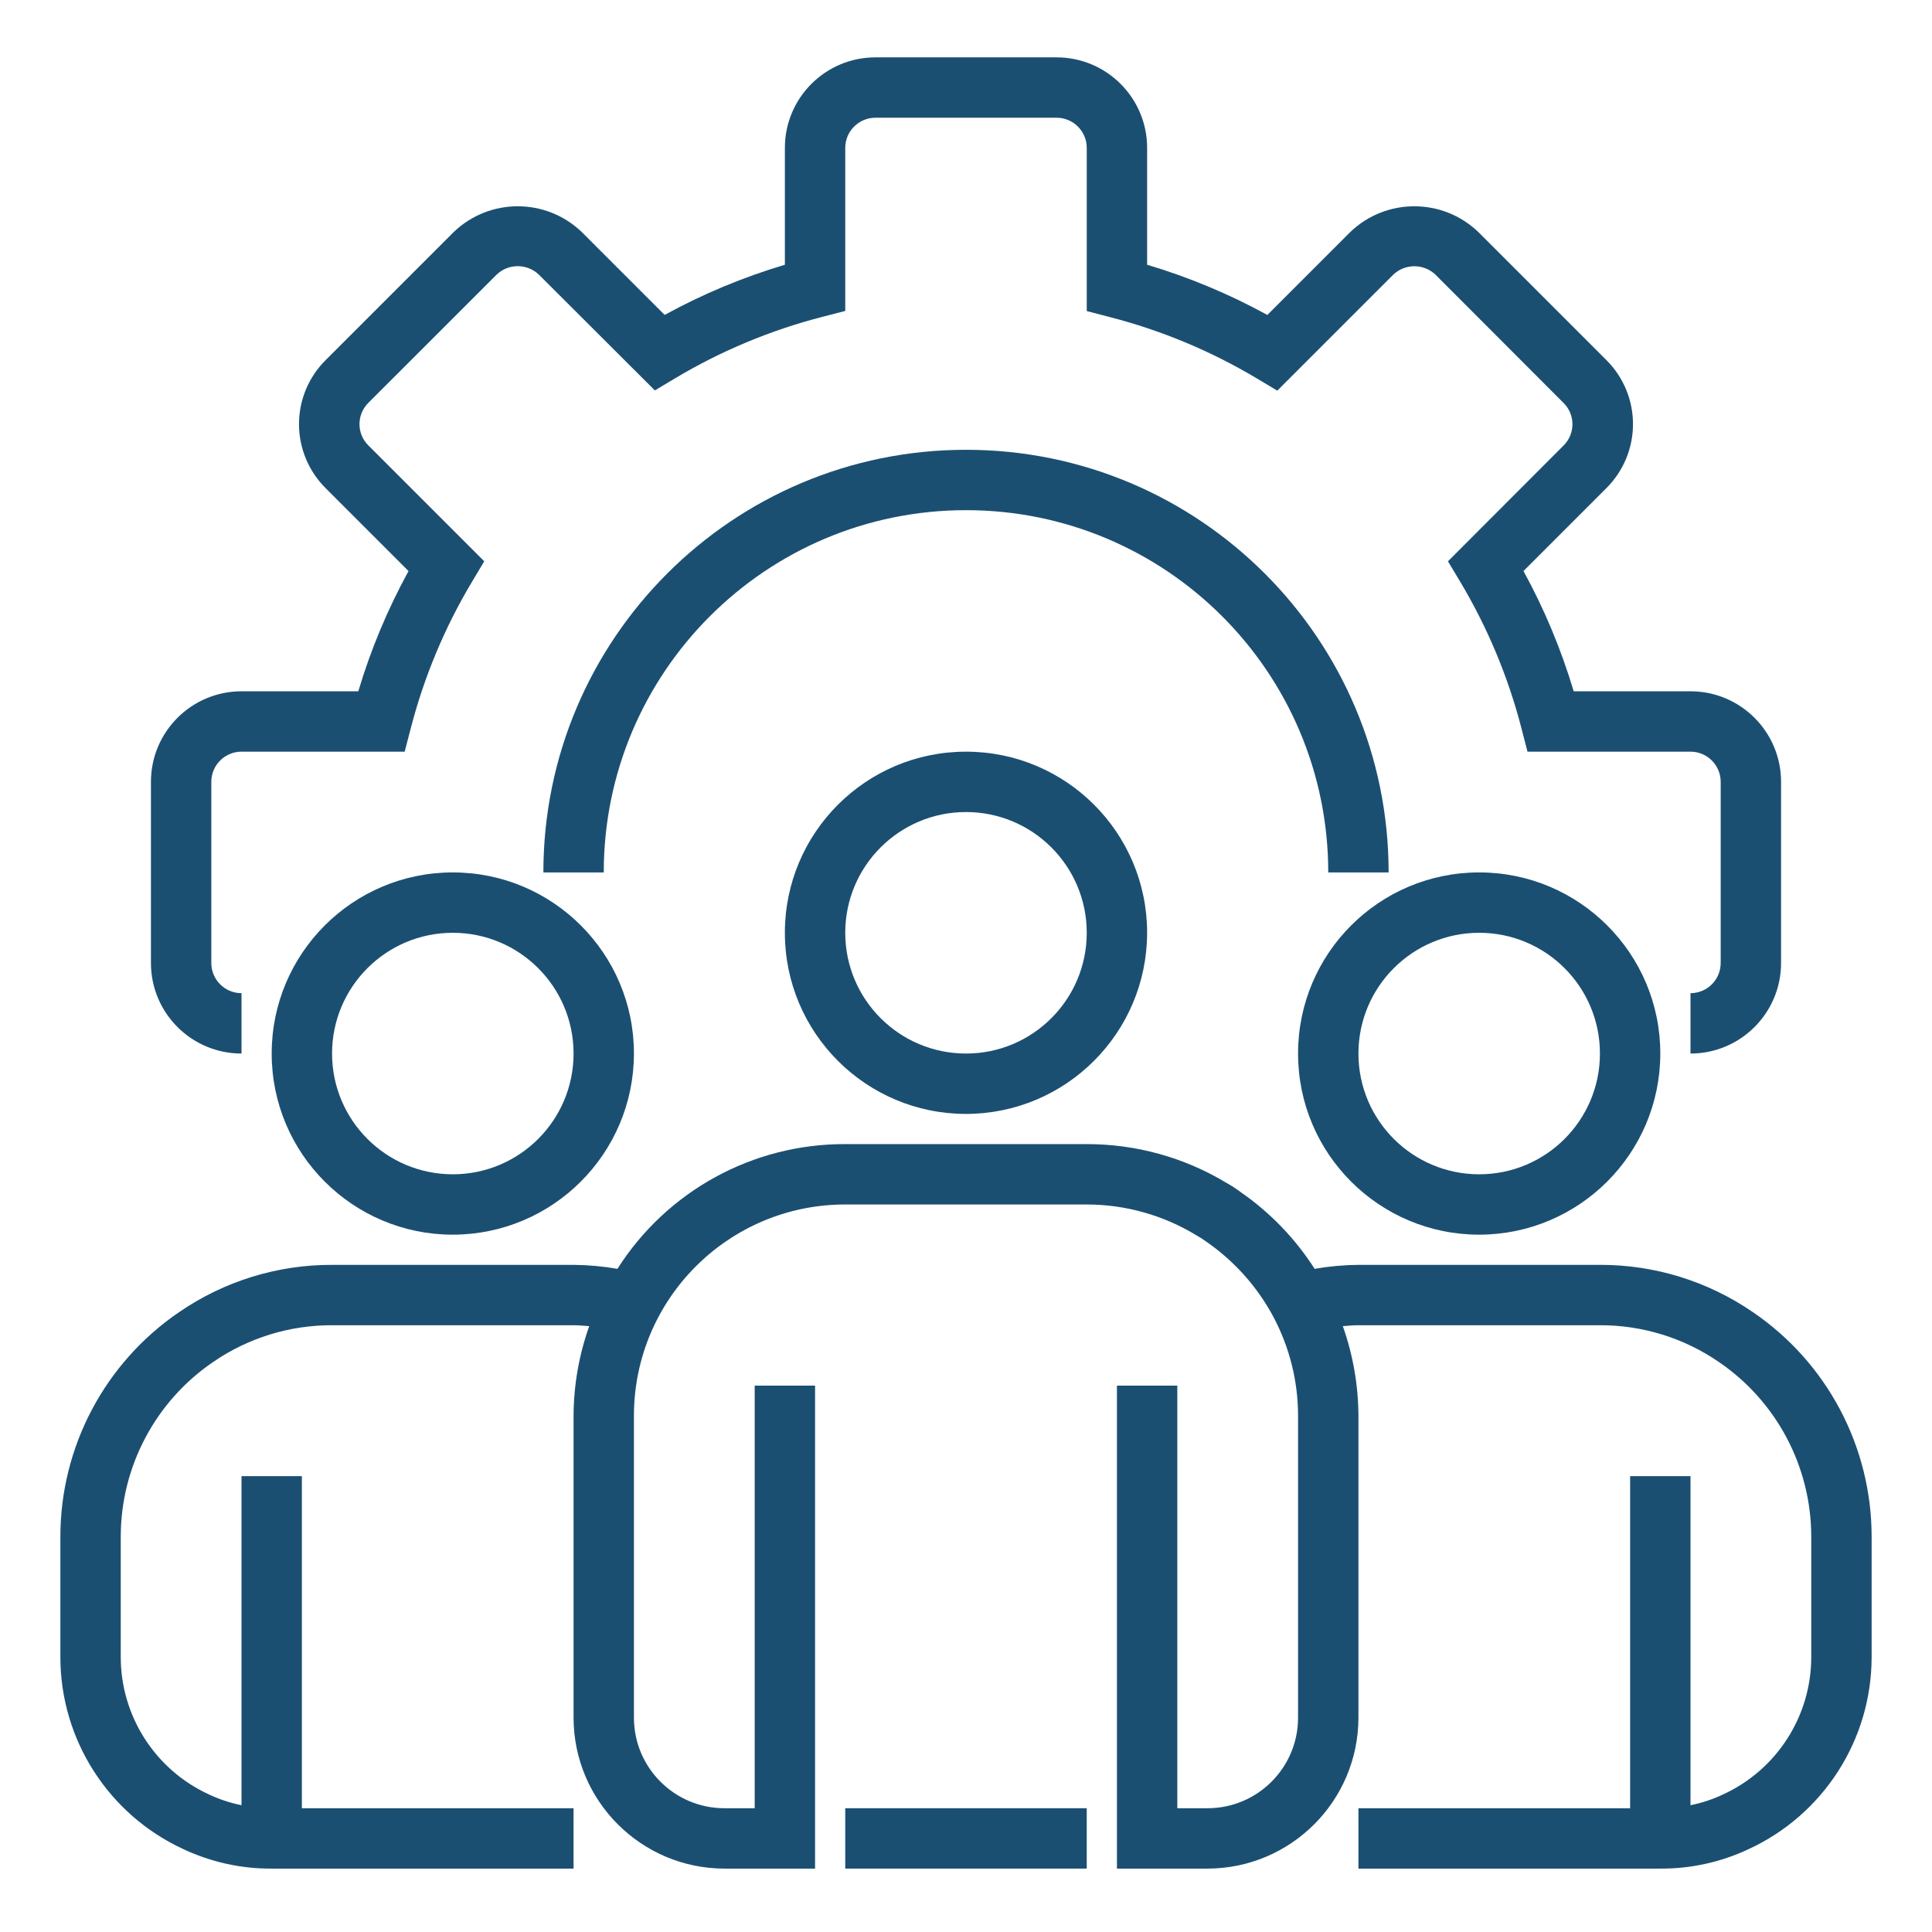
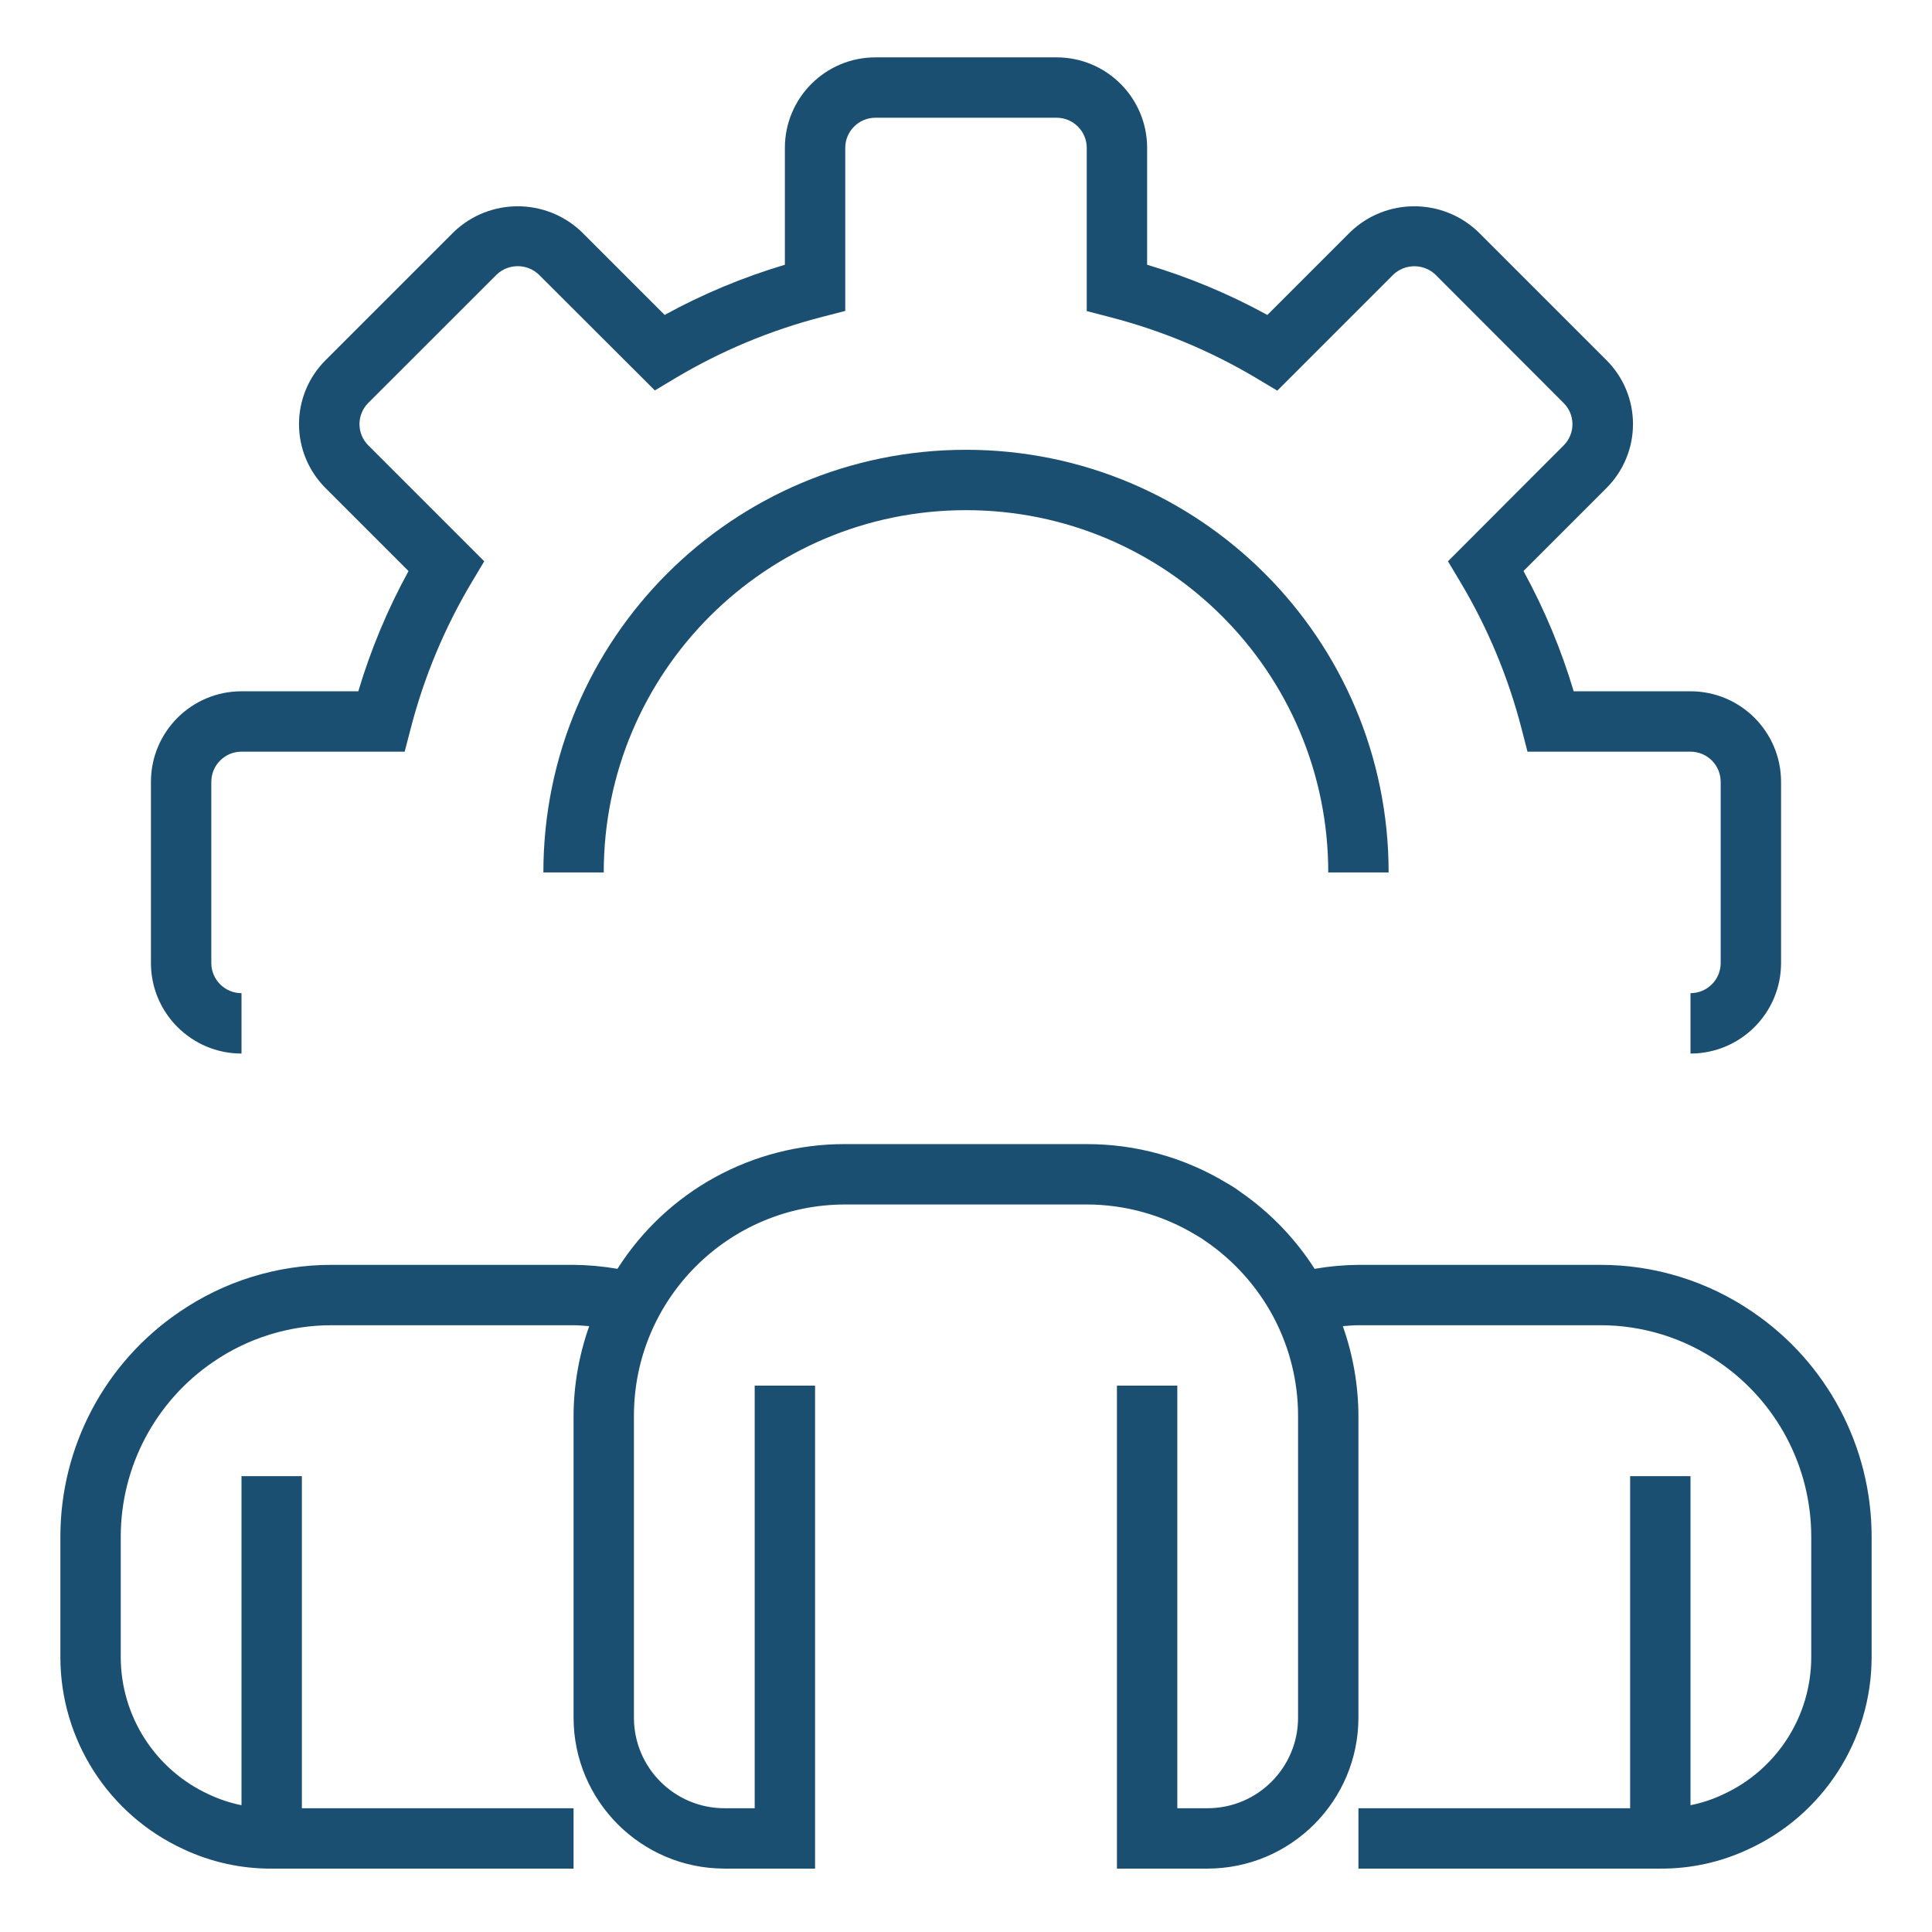
<svg xmlns="http://www.w3.org/2000/svg" width="852" height="852" viewBox="0 0 852 852" fill="none">
  <path d="M745.5 464.607V437.982C752.848 437.982 758.813 432.022 758.813 424.669V344.794C758.813 337.441 752.848 331.481 745.5 331.481H673.613L671.033 321.482C665.147 298.611 656.005 276.703 643.873 256.437L638.548 247.53L689.588 196.401C694.725 191.253 694.725 182.912 689.588 177.764L633.051 121.144C627.83 116.167 619.629 116.167 614.408 121.144L563.275 172.277L554.372 166.952C534.076 154.815 512.147 145.673 489.245 139.781L479.25 137.181V65.231C479.25 57.878 473.291 51.919 465.938 51.919H386.063C378.709 51.919 372.75 57.878 372.75 65.231V137.119L362.75 139.703C339.88 145.585 317.971 154.727 297.696 166.843L288.788 172.173L237.67 121.144C232.444 116.126 224.191 116.126 218.965 121.144L162.413 177.68C159.927 180.161 158.528 183.531 158.528 187.041C158.528 190.556 159.927 193.921 162.413 196.401L213.546 247.53L208.221 256.437C196.094 276.703 186.947 298.611 181.066 321.482L178.455 331.481H106.5C99.147 331.481 93.188 337.441 93.188 344.794V424.669C93.188 432.022 99.147 437.982 106.5 437.982V464.607C84.446 464.607 66.562 446.723 66.562 424.669V344.794C66.562 322.74 84.446 304.856 106.5 304.856H158.008C163.499 286.448 170.925 268.674 180.161 251.835L143.551 215.226C136.063 207.753 131.856 197.613 131.856 187.041C131.856 176.469 136.063 166.328 143.551 158.861L200.13 102.283C215.891 87.197 240.743 87.197 256.505 102.283L293.104 138.877C309.942 129.646 327.722 122.236 346.125 116.75V65.231C346.125 43.177 364.009 25.294 386.063 25.294H465.938C487.992 25.294 505.875 43.177 505.875 65.231V116.75C524.284 122.236 542.053 129.662 558.896 138.892L595.506 102.283C611.273 87.197 636.119 87.197 651.886 102.283L708.454 158.845C715.937 166.318 720.139 176.448 720.139 187.025C720.139 197.602 715.937 207.743 708.454 215.21L671.845 251.82C681.075 268.668 688.496 286.448 693.992 304.856H745.5C767.554 304.856 785.438 322.74 785.438 344.794V424.669C785.438 446.723 767.554 464.607 745.5 464.607Z" fill="#1B4F72" />
  <path d="M612.375 384.731H585.75C585.75 296.505 514.227 224.981 426 224.981C337.774 224.981 266.25 296.505 266.25 384.731H239.625C239.625 281.799 323.067 198.356 426 198.356C528.928 198.356 612.375 281.799 612.375 384.731Z" fill="#1B4F72" />
-   <path d="M426 491.231C381.887 491.231 346.125 455.465 346.125 411.356C346.125 367.243 381.887 331.481 426 331.481C470.118 331.481 505.875 367.243 505.875 411.356C505.828 455.454 470.098 491.185 426 491.231ZM426 358.106C396.593 358.106 372.75 381.949 372.75 411.356C372.75 440.764 396.593 464.606 426 464.606C455.407 464.606 479.25 440.764 479.25 411.356C479.25 381.949 455.407 358.106 426 358.106Z" fill="#1B4F72" />
-   <path d="M652.313 544.481C608.199 544.481 572.438 508.715 572.438 464.606C572.438 420.493 608.199 384.731 652.313 384.731C696.426 384.731 732.188 420.493 732.188 464.606C732.141 508.704 696.41 544.435 652.313 544.481ZM652.313 411.356C622.905 411.356 599.063 435.199 599.063 464.606C599.063 494.014 622.905 517.856 652.313 517.856C681.72 517.856 705.563 494.014 705.563 464.606C705.563 435.199 681.72 411.356 652.313 411.356Z" fill="#1B4F72" />
-   <path d="M199.688 544.481C155.574 544.481 119.812 508.715 119.812 464.606C119.812 420.493 155.574 384.731 199.688 384.731C243.806 384.731 279.563 420.493 279.563 464.606C279.516 508.704 243.785 544.435 199.688 544.481ZM199.688 411.356C170.28 411.356 146.438 435.199 146.438 464.606C146.438 494.014 170.28 517.856 199.688 517.856C229.095 517.856 252.938 494.014 252.938 464.606C252.938 435.199 229.095 411.356 199.688 411.356Z" fill="#1B4F72" />
  <path d="M772.999 578.636C753.16 565.001 729.64 557.726 705.563 557.794H599.063C592.588 557.851 586.124 558.439 579.744 559.546C571.226 546.223 560.144 534.731 547.144 525.719C545.194 524.247 543.145 522.911 541.008 521.73C522.386 510.451 501.018 504.513 479.25 504.544H372.75C332.038 504.398 294.102 525.173 272.293 559.546C265.896 558.439 259.422 557.851 252.938 557.794H146.438C122.381 557.726 98.866 564.991 79.038 578.61C46.266 600.909 26.646 637.97 26.625 677.606V730.856C26.672 767.206 47.821 800.216 80.837 815.443C93.026 821.184 106.344 824.122 119.813 824.044H252.938V797.419H133.125V650.981H106.5V796.082C101.487 795.079 96.62 793.456 92.002 791.267C68.419 780.393 53.302 756.821 53.25 730.856V677.606C53.281 646.759 68.565 617.924 94.066 600.576C109.475 589.999 127.743 584.367 146.438 584.419H252.938C255.283 584.419 257.545 584.668 259.833 584.824C255.33 597.523 252.995 610.888 252.938 624.356V757.481C252.984 794.226 282.761 823.997 319.5 824.044H359.438V611.044H332.813V797.419H319.5C297.446 797.419 279.563 779.535 279.563 757.481V624.356C279.563 572.885 321.289 531.169 372.75 531.169H479.25C496.38 531.179 513.166 535.922 527.773 544.866C529.125 545.604 530.425 546.437 531.658 547.352C544.133 555.896 554.372 567.31 561.507 580.633C568.678 594.091 572.438 609.104 572.438 624.356V757.481C572.438 779.535 554.554 797.419 532.5 797.419H519.188V611.044H492.563V824.044H532.5C569.245 823.997 599.016 794.226 599.063 757.481V624.356C599 610.888 596.676 597.528 592.178 584.824C594.471 584.668 596.733 584.419 599.063 584.419H705.563C724.268 584.367 742.552 590.014 757.97 600.602C783.451 617.96 798.714 646.774 798.75 677.606V730.856C798.703 756.914 783.472 780.555 759.775 791.371C755.224 793.524 750.43 795.105 745.5 796.082V650.981H718.875V797.419H599.063V824.044H732.188C745.578 824.127 758.818 821.225 770.939 815.547C804.065 800.367 825.323 767.294 825.375 730.856V677.606C825.354 637.986 805.75 600.94 772.999 578.636Z" fill="#1B4F72" />
-   <path d="M372.75 797.419H479.25V824.044H372.75V797.419Z" fill="#1B4F72" />
</svg>